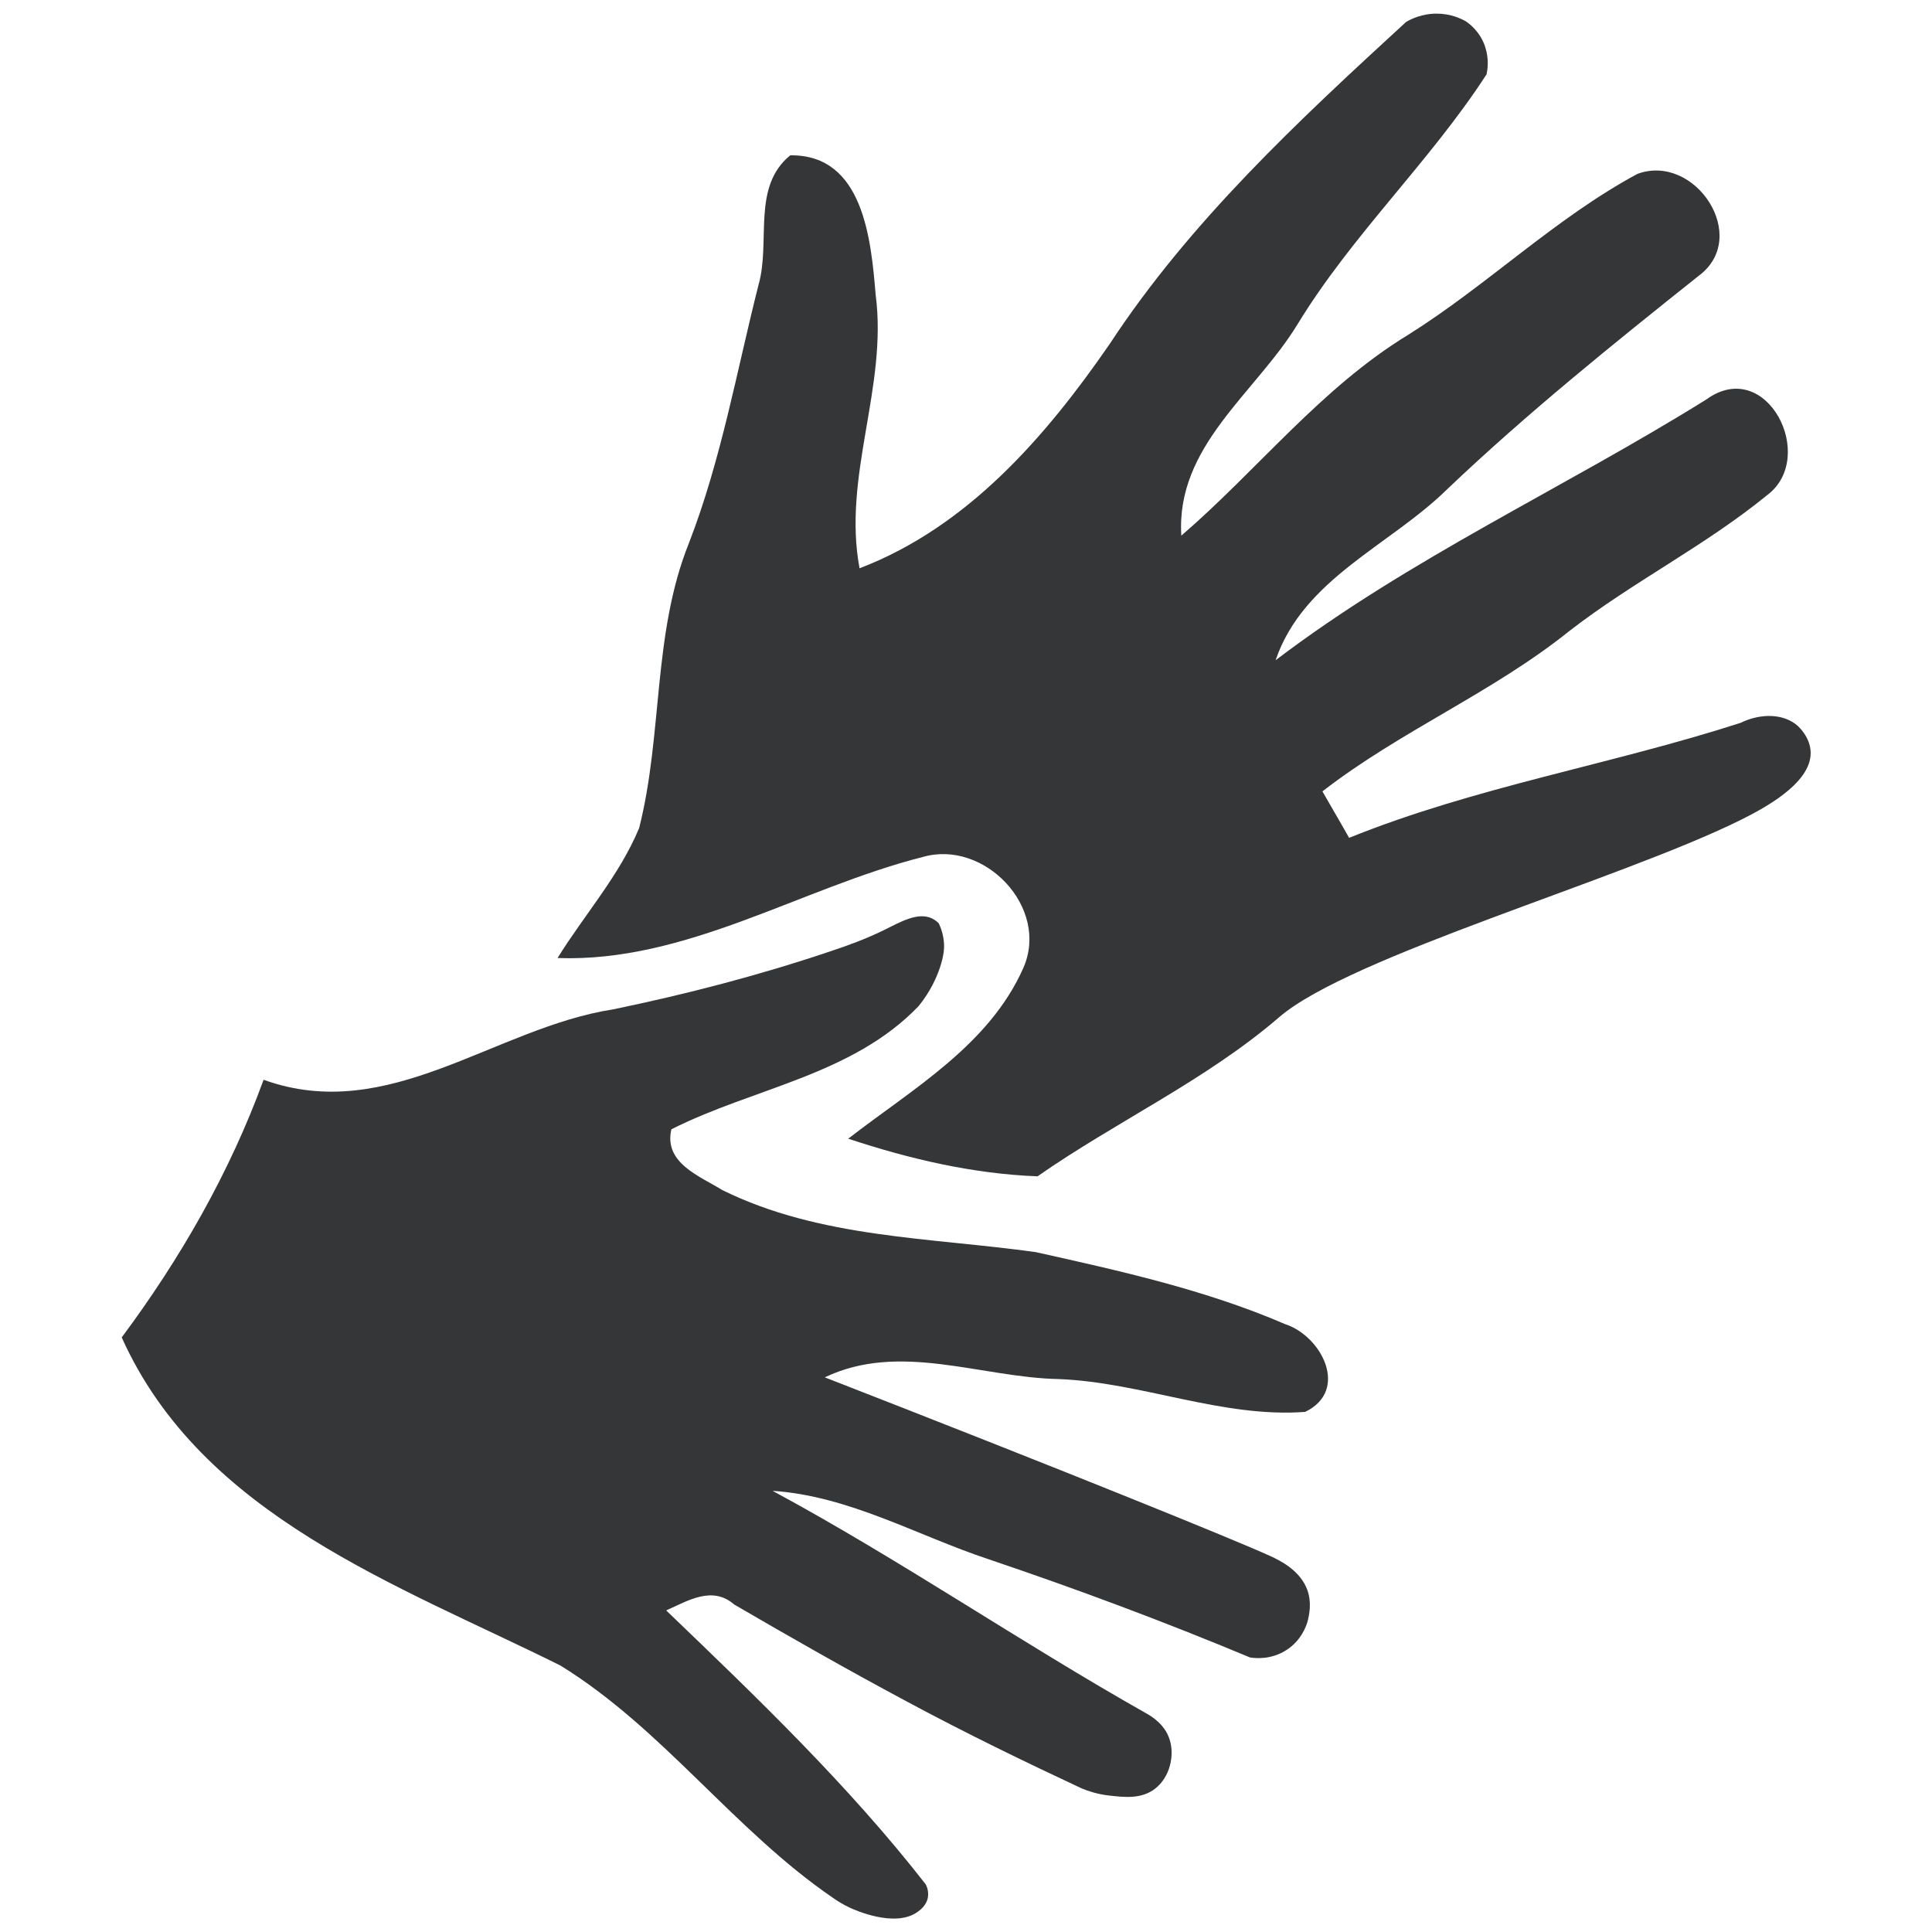
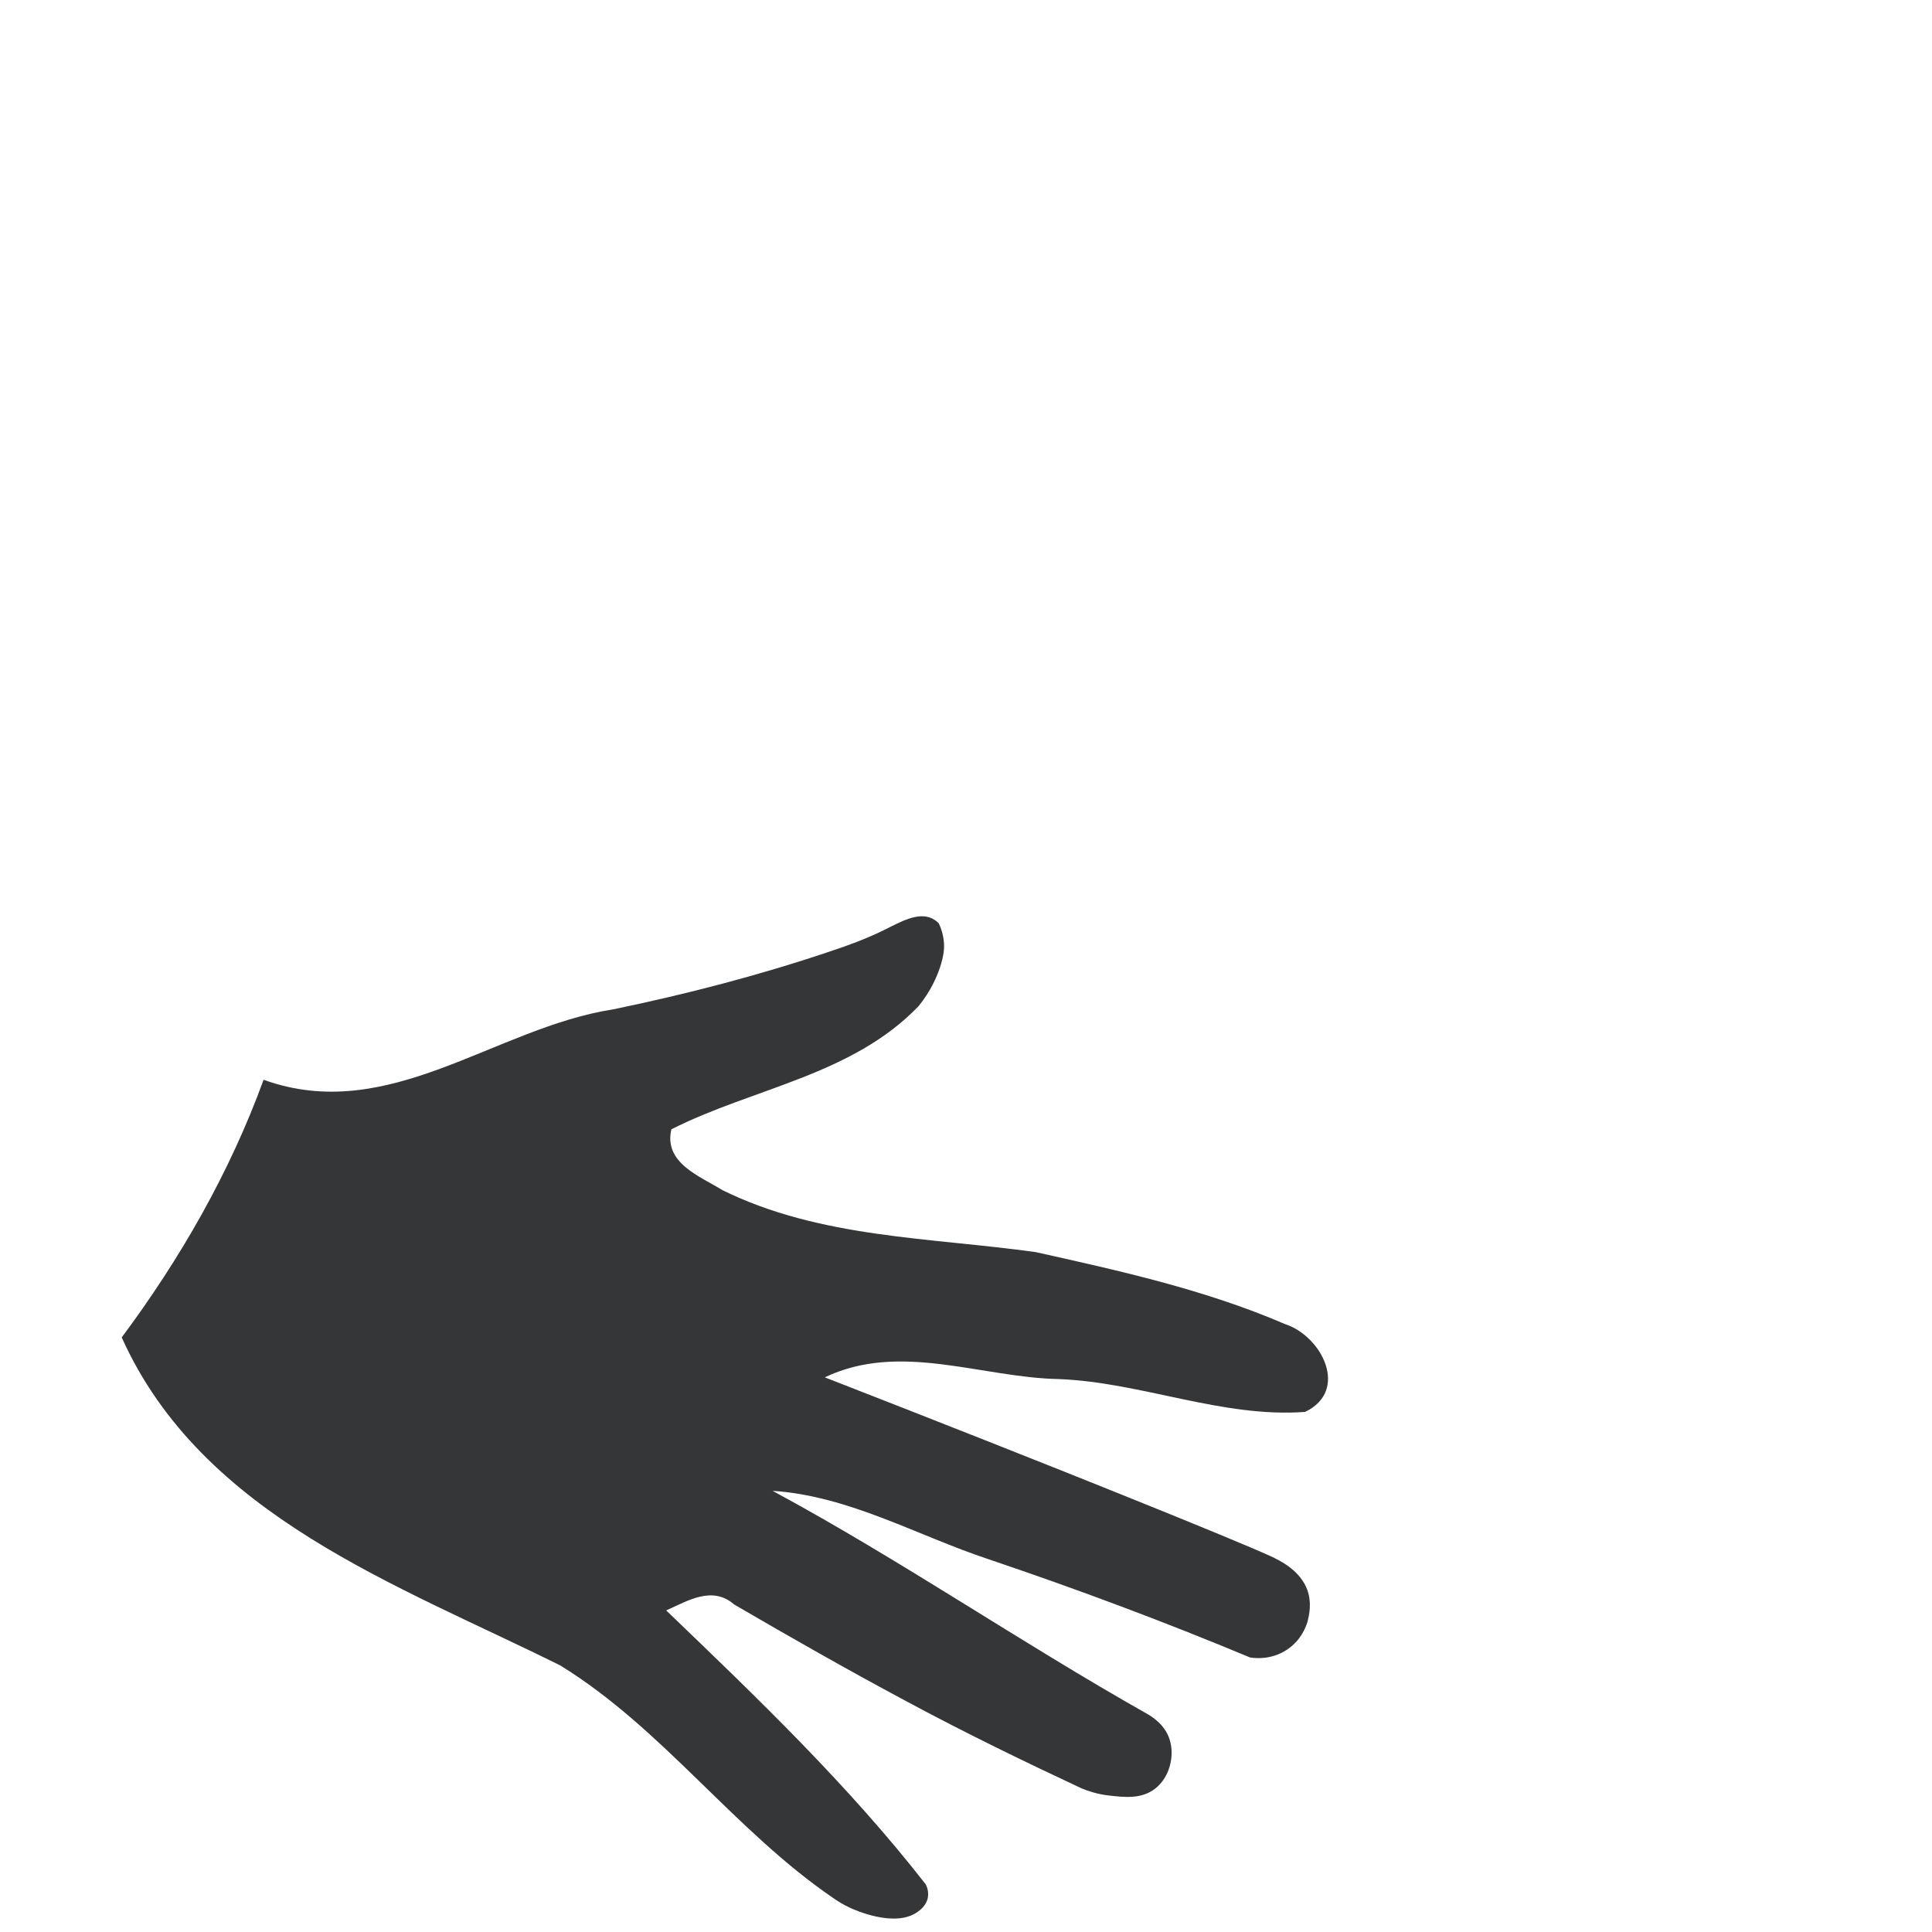
<svg xmlns="http://www.w3.org/2000/svg" version="1.1" id="Layer_1" x="0px" y="0px" width="20px" height="20px" viewBox="0 0 100.63 100.63" style="enable-background:new 0 0 100.63 100.63;" xml:space="preserve">
  <style type="text/css">
	.st0{fill:#353637;}
</style>
  <g>
-     <path class="st0" d="M57.79,17.93c4.19-6.39,9.84-11.64,15.44-16.78C73.47,1,74.07,0.7,74.87,0.71c0.71,0.01,1.23,0.26,1.48,0.4   c0.19,0.13,0.74,0.54,1,1.31c0.22,0.65,0.13,1.21,0.08,1.45c-2.97,4.58-7,8.35-9.84,13.01c-2.19,3.6-6.35,6.34-6.06,11.02   c3.99-3.44,7.28-7.7,11.83-10.47c4.11-2.58,7.64-6.06,11.92-8.37c3.01-1.12,5.94,3.3,3.18,5.32c-4.48,3.57-8.93,7.15-13.08,11.1   c-2.99,2.94-7.49,4.66-8.94,8.91c6.98-5.31,15-8.95,22.43-13.58c3.15-2.29,5.83,3.02,3.16,4.99c-3.22,2.63-6.99,4.51-10.28,7.06   c-4.01,3.22-8.81,5.21-12.87,8.36c0.34,0.6,1.05,1.81,1.39,2.42c6.58-2.66,13.64-3.81,20.39-5.99c1.1-0.53,2.27-0.47,2.98,0.16   c0.03,0.03,0.66,0.59,0.67,1.39c0.03,1.65-2.59,2.98-3.67,3.52c-6.31,3.12-20.32,7.09-24,10.25c-3.83,3.3-8.47,5.42-12.6,8.3   c-3.37-0.13-6.66-0.9-9.86-1.96c3.34-2.59,7.34-4.87,9.12-8.89c1.39-3.15-2.03-6.72-5.25-5.78c-6.34,1.61-12.3,5.5-19.01,5.26   c1.4-2.26,3.22-4.29,4.25-6.77c1.24-4.88,0.69-10.12,2.6-14.86c1.68-4.34,2.48-8.94,3.62-13.44c0.64-2.24-0.37-5.09,1.65-6.74   c3.82-0.05,4.21,4.41,4.45,7.27c0.63,4.81-1.74,9.44-0.84,14.24C50.39,27.45,54.45,22.77,57.79,17.93z" />
    <path class="st0" d="M43.22,49.56c0.94-0.31,1.89-0.66,2.77-1.09c0.88-0.43,1.8-0.99,2.56-0.63c0.16,0.08,0.28,0.18,0.35,0.26   c0.11,0.23,0.24,0.58,0.27,1.05c0.01,0.2,0.01,0.59-0.22,1.27c-0.16,0.46-0.46,1.19-1.1,1.98c-3.46,3.61-8.6,4.26-12.88,6.42   c-0.41,1.75,1.46,2.43,2.66,3.17c5.09,2.51,10.85,2.46,16.33,3.23c4.4,0.98,8.83,1.96,12.98,3.75c1.9,0.62,3.36,3.45,1.04,4.57   c-4.33,0.32-8.51-1.54-12.83-1.71c-4.06-0.08-8.28-1.96-12.19-0.09c12.35,4.81,21.33,8.45,23.21,9.31   c0.52,0.24,1.56,0.75,1.93,1.78c0.22,0.64,0.11,1.25-0.01,1.68c-0.07,0.21-0.31,0.92-1.05,1.41c-0.85,0.57-1.73,0.44-1.93,0.41   c-4.48-1.87-9.01-3.56-13.6-5.11c-3.75-1.24-7.26-3.3-11.27-3.57c6.65,3.59,12.89,7.88,19.48,11.6c0.23,0.13,0.95,0.55,1.2,1.35   c0.27,0.83,0.02,1.96-0.75,2.56c-0.72,0.56-1.6,0.45-2.42,0.36c-0.6-0.07-1.1-0.24-1.41-0.37c-2.95-1.38-6.03-2.87-9.17-4.56   c-3.01-1.61-5.98-3.3-8.93-5.02c-1.14-0.99-2.4-0.2-3.54,0.31c4.72,4.53,9.49,9.1,13.52,14.27c0.06,0.12,0.16,0.37,0.11,0.68   c-0.07,0.4-0.39,0.65-0.52,0.74c-1.19,0.88-3.36-0.12-3.53-0.2c-0.37-0.17-0.67-0.36-0.88-0.51c-5.16-3.52-8.87-8.82-14.21-12.11   c-8.48-4.22-18.67-7.79-22.85-17.09c3.06-4.11,5.63-8.59,7.39-13.42c6.53,2.36,12.02-2.71,18.22-3.67   C35.77,51.78,39.54,50.8,43.22,49.56z" />
  </g>
</svg>